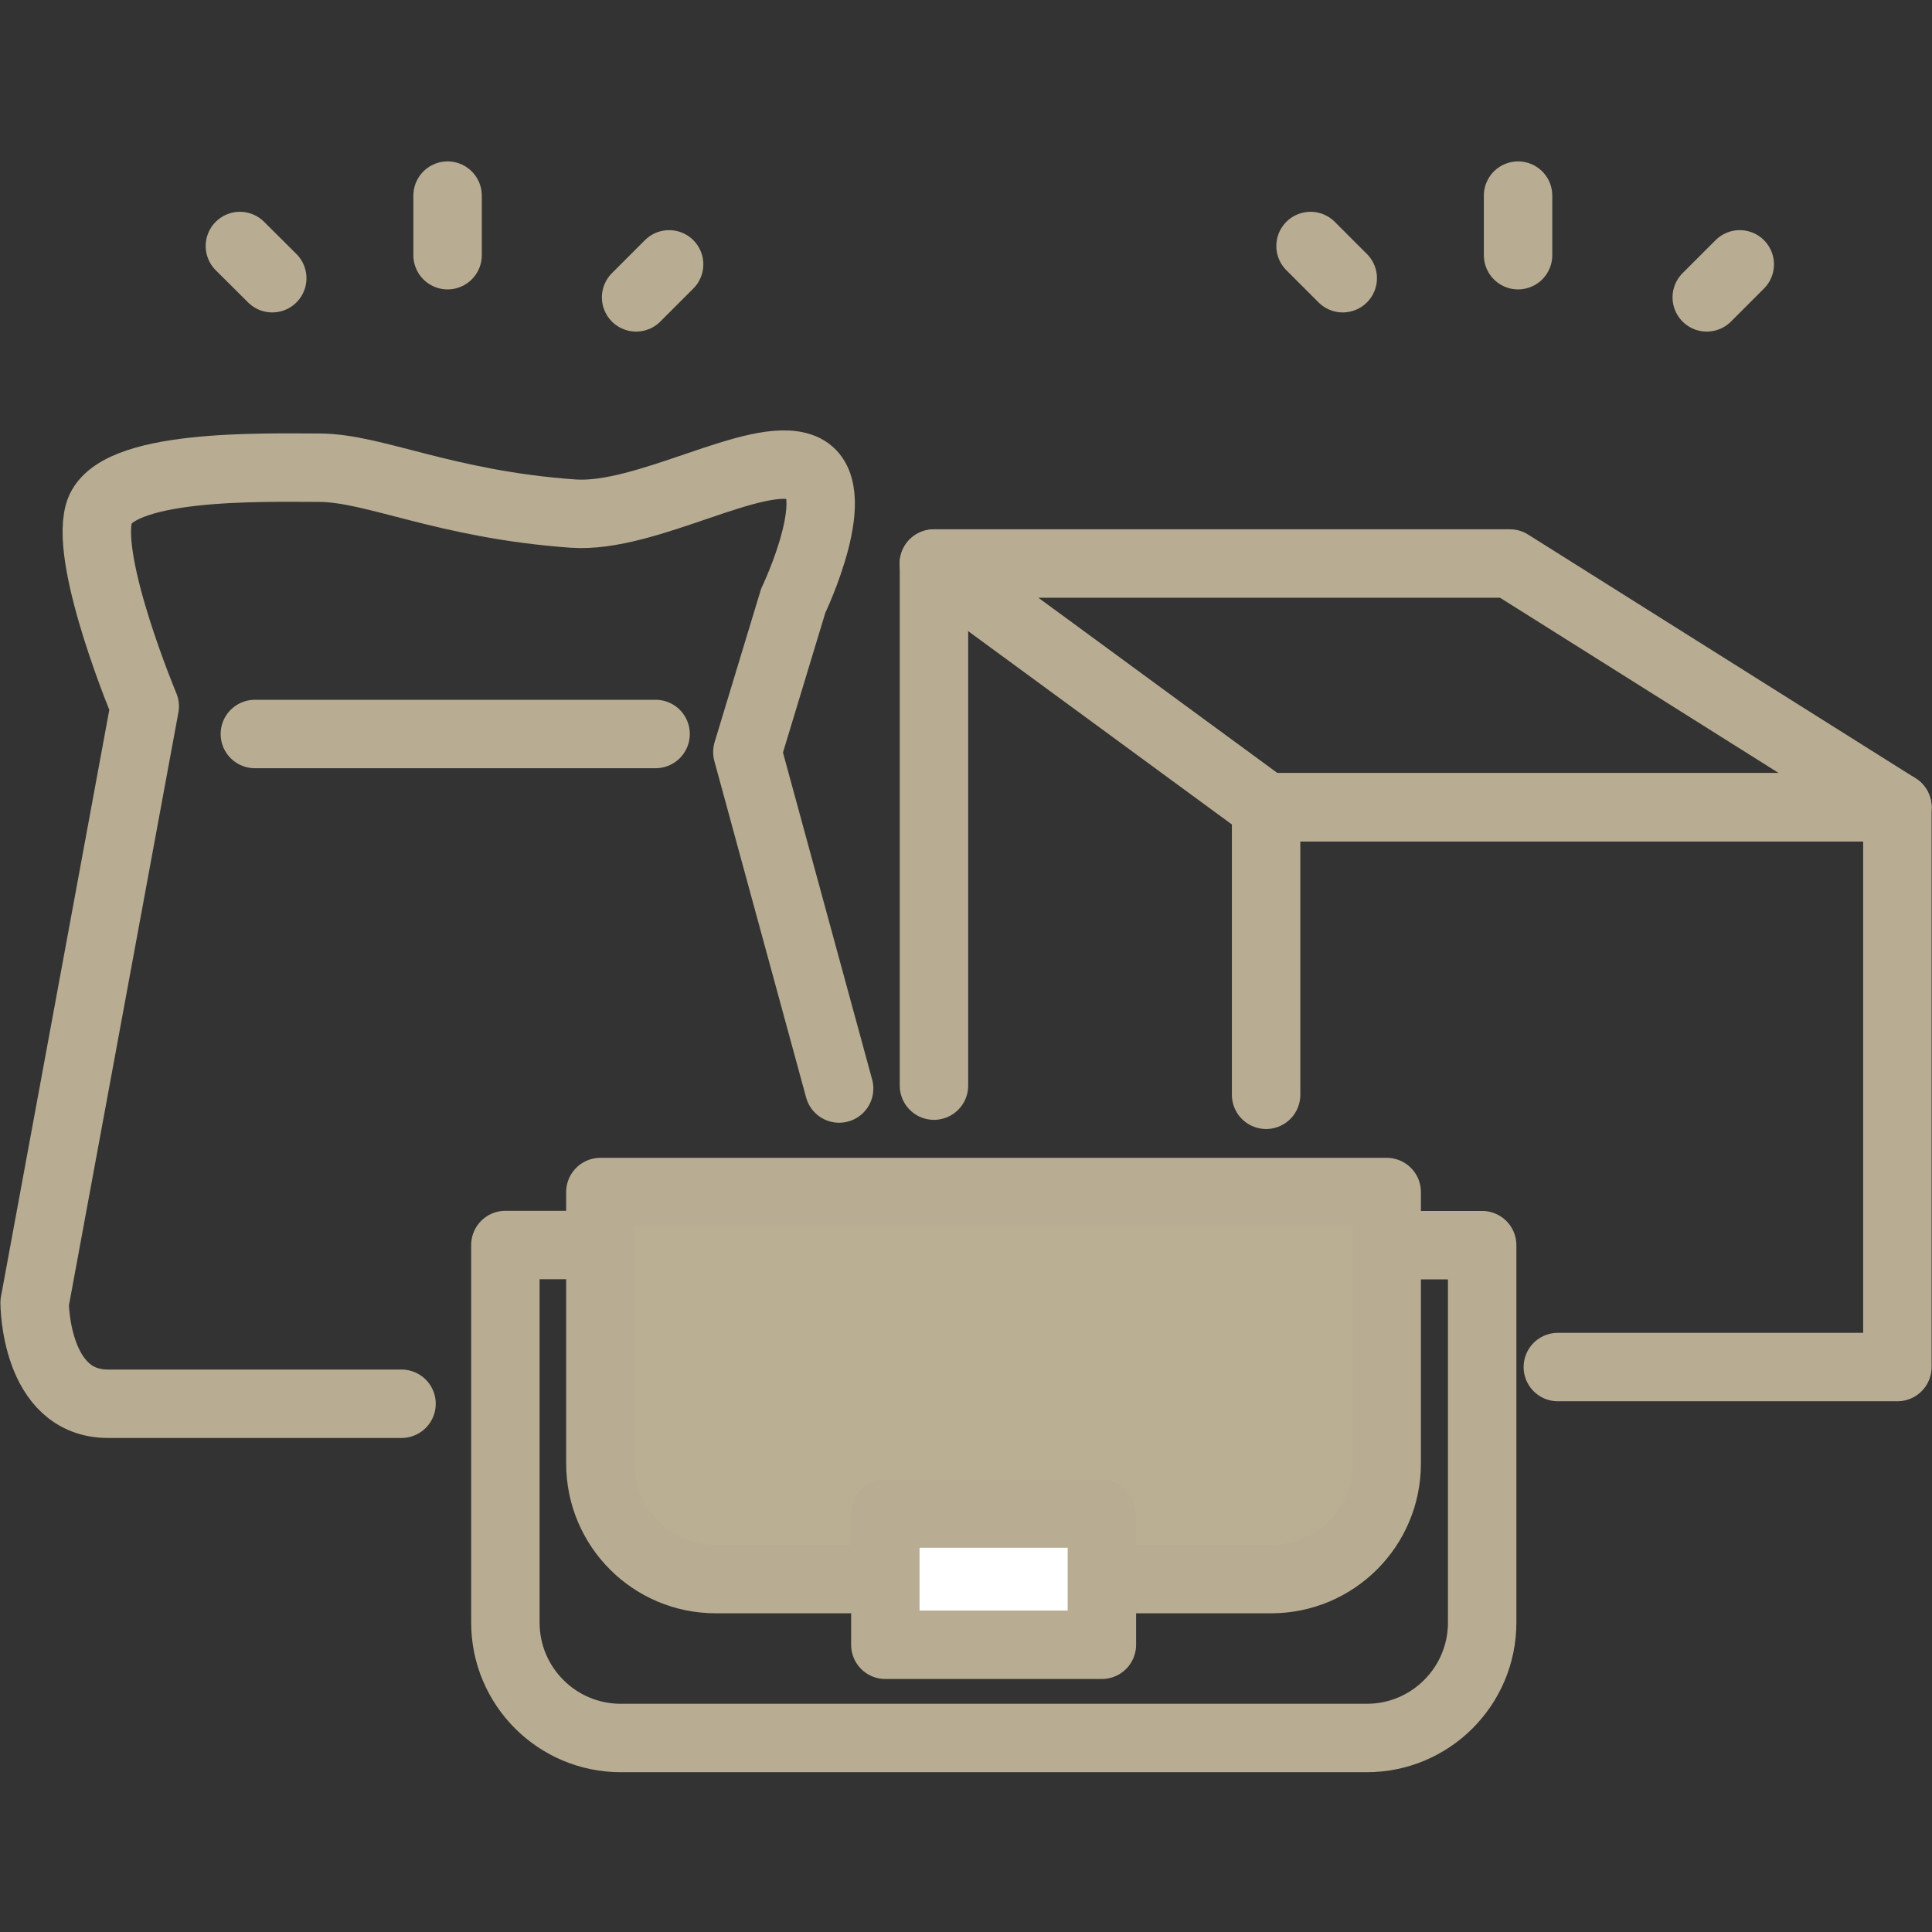
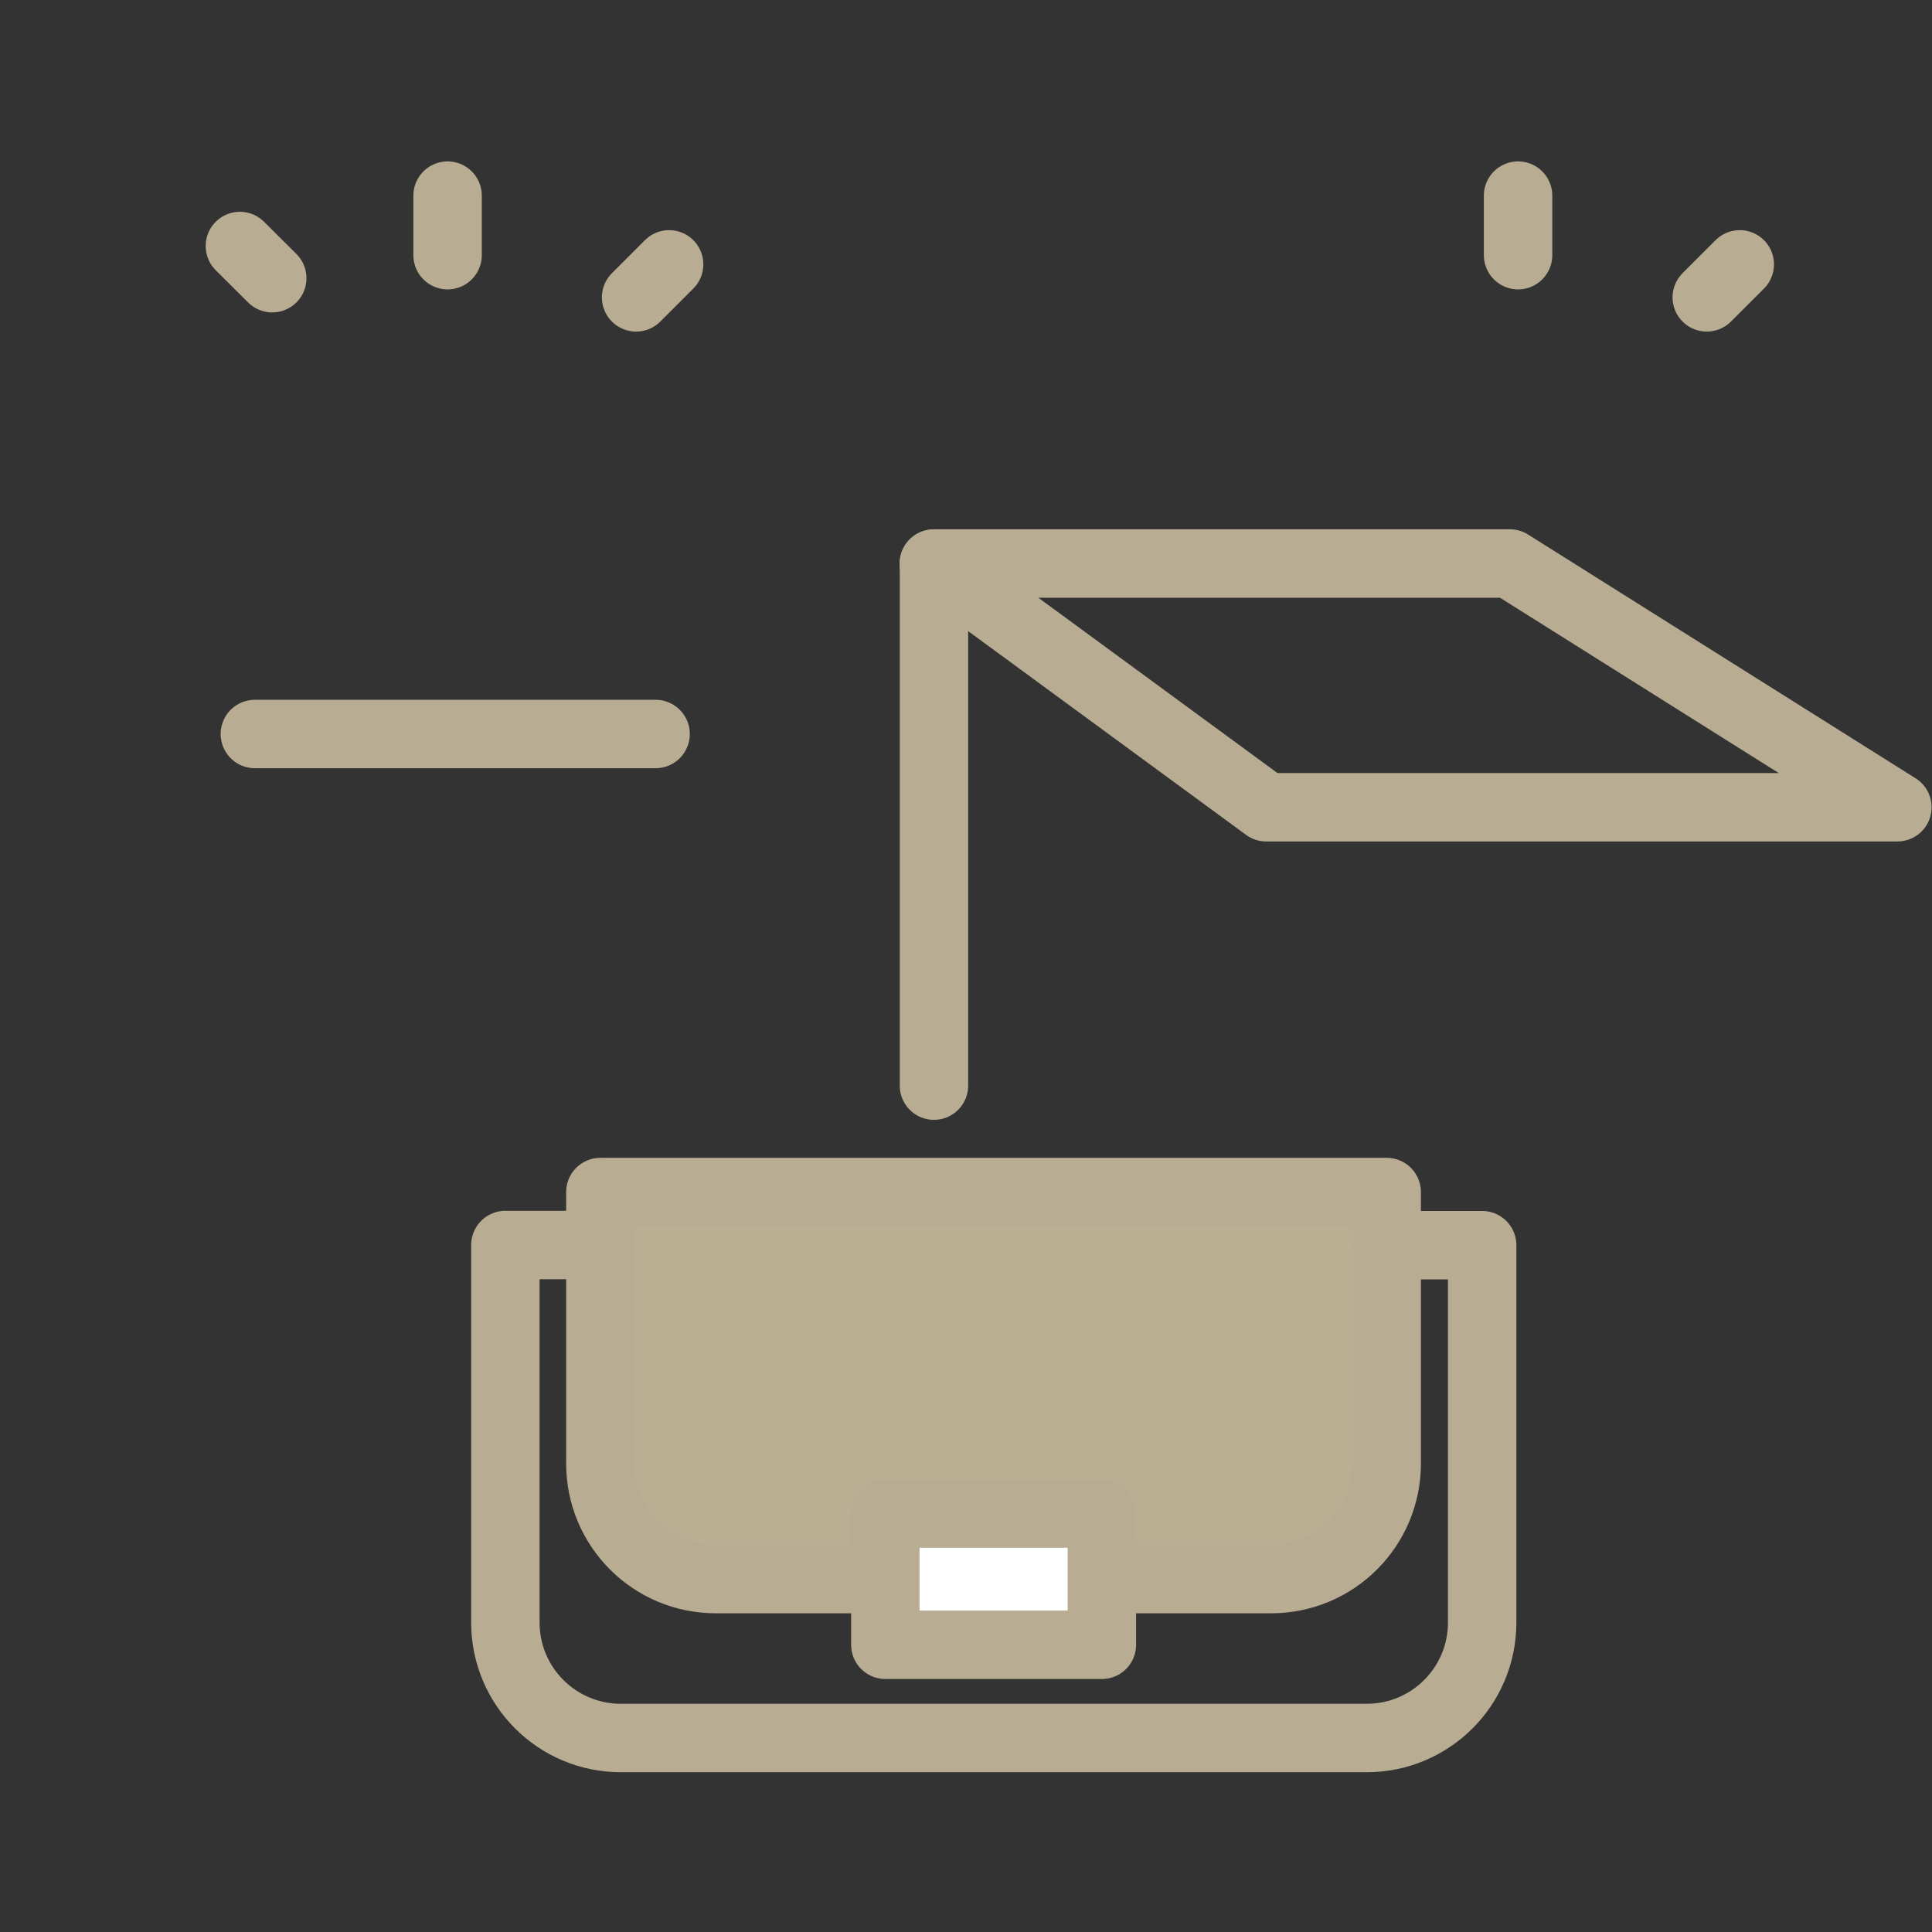
<svg xmlns="http://www.w3.org/2000/svg" id="layer1" viewBox="0 0 120 120">
  <rect x="0" y="0" width="120" height="120" fill="#333333" stroke="none" />
  <defs>
    <style>
      .cls-1 {
        fill: #baaf93;
      }

      .cls-1, .cls-2, .cls-3 {
        stroke-width: 0px;
      }

      .cls-4 {
        clip-path: url(#clippath);
      }

      .cls-2, .cls-5 {
        fill: none;
      }

      .cls-5 {
        stroke: #b8ad92;
        stroke-linecap: round;
        stroke-linejoin: round;
        stroke-width: 4.25px;
      }

      .cls-3 {
        fill: #fff;
      }
    </style>
    <clipPath id="clippath">
      <rect class="cls-2" y="10" width="120" height="100.1" />
    </clipPath>
  </defs>
  <g id="i01">
    <rect id="_長方形_1540" data-name="長方形 1540" class="cls-2" width="120" height="120" />
    <g id="_グループ_237" data-name="グループ 237">
      <g class="cls-4">
        <g id="_グループ_226" data-name="グループ 226">
          <path id="_パス_3752" data-name="パス 3752" class="cls-1" d="M54.98,98.08h-10.52c-3.96,0-7.16-3.2-7.17-7.16h0v-16.88h48.84v16.87c0,3.95-3.2,7.16-7.16,7.17h-10.53" />
          <path id="_パス_3753" data-name="パス 3753" class="cls-5" d="M54.98,98.08h-10.52c-3.96,0-7.16-3.2-7.17-7.16h0v-16.88h48.84v16.87c0,3.95-3.2,7.16-7.16,7.17h-10.53" />
          <rect id="_長方形_1550" data-name="長方形 1550" class="cls-3" x="54.99" y="94.01" width="13.45" height="8.15" />
          <rect id="_長方形_1551" data-name="長方形 1551" class="cls-5" x="54.99" y="94.01" width="13.45" height="8.15" />
          <path id="_パス_3754" data-name="パス 3754" class="cls-5" d="M86.14,77.34h5.92v23.44c0,3.96-3.21,7.17-7.17,7.17h-46.33c-3.96,0-7.17-3.21-7.17-7.17h0v-23.45h5.91" />
          <path id="_パス_3755" data-name="パス 3755" class="cls-5" d="M117.85,50.14h-39.2l-20.65-15.14h35.78l24.07,15.14Z" />
-           <path id="_パス_3756" data-name="パス 3756" class="cls-5" d="M96.76,84.91h21.09v-34.77h-39.21v17.86" />
          <line id="_線_11" data-name="線 11" class="cls-5" x1="58.01" y1="35.01" x2="58.01" y2="67.43" />
-           <path id="_パス_3757" data-name="パス 3757" class="cls-5" d="M24.94,87.19H6.71c-4.56,0-4.56-6.27-4.56-6.27l6.84-37.05s-3.7-8.83-2.85-11.97,10.26-2.85,13.68-2.85,7.79,2.28,15.77,2.85c4.58.33,11.4-3.99,14.25-2.85s-.57,8.26-.57,8.26l-2.85,9.4,5.7,20.9" />
          <line id="_線_12" data-name="線 12" class="cls-5" x1="15.83" y1="45.59" x2="40.72" y2="45.59" />
          <line id="_線_13" data-name="線 13" class="cls-5" x1="14.9" y1="15.28" x2="16.91" y2="17.28" />
          <line id="_線_14" data-name="線 14" class="cls-5" x1="41.56" y1="16.42" x2="39.51" y2="18.47" />
          <line id="_線_15" data-name="線 15" class="cls-5" x1="27.8" y1="15.85" x2="27.8" y2="12.15" />
-           <line id="_線_16" data-name="線 16" class="cls-5" x1="81.4" y1="15.28" x2="83.4" y2="17.28" />
          <line id="_線_17" data-name="線 17" class="cls-5" x1="108.06" y1="16.42" x2="106.01" y2="18.47" />
          <line id="_線_18" data-name="線 18" class="cls-5" x1="94.29" y1="15.85" x2="94.29" y2="12.15" />
        </g>
      </g>
    </g>
  </g>
</svg>